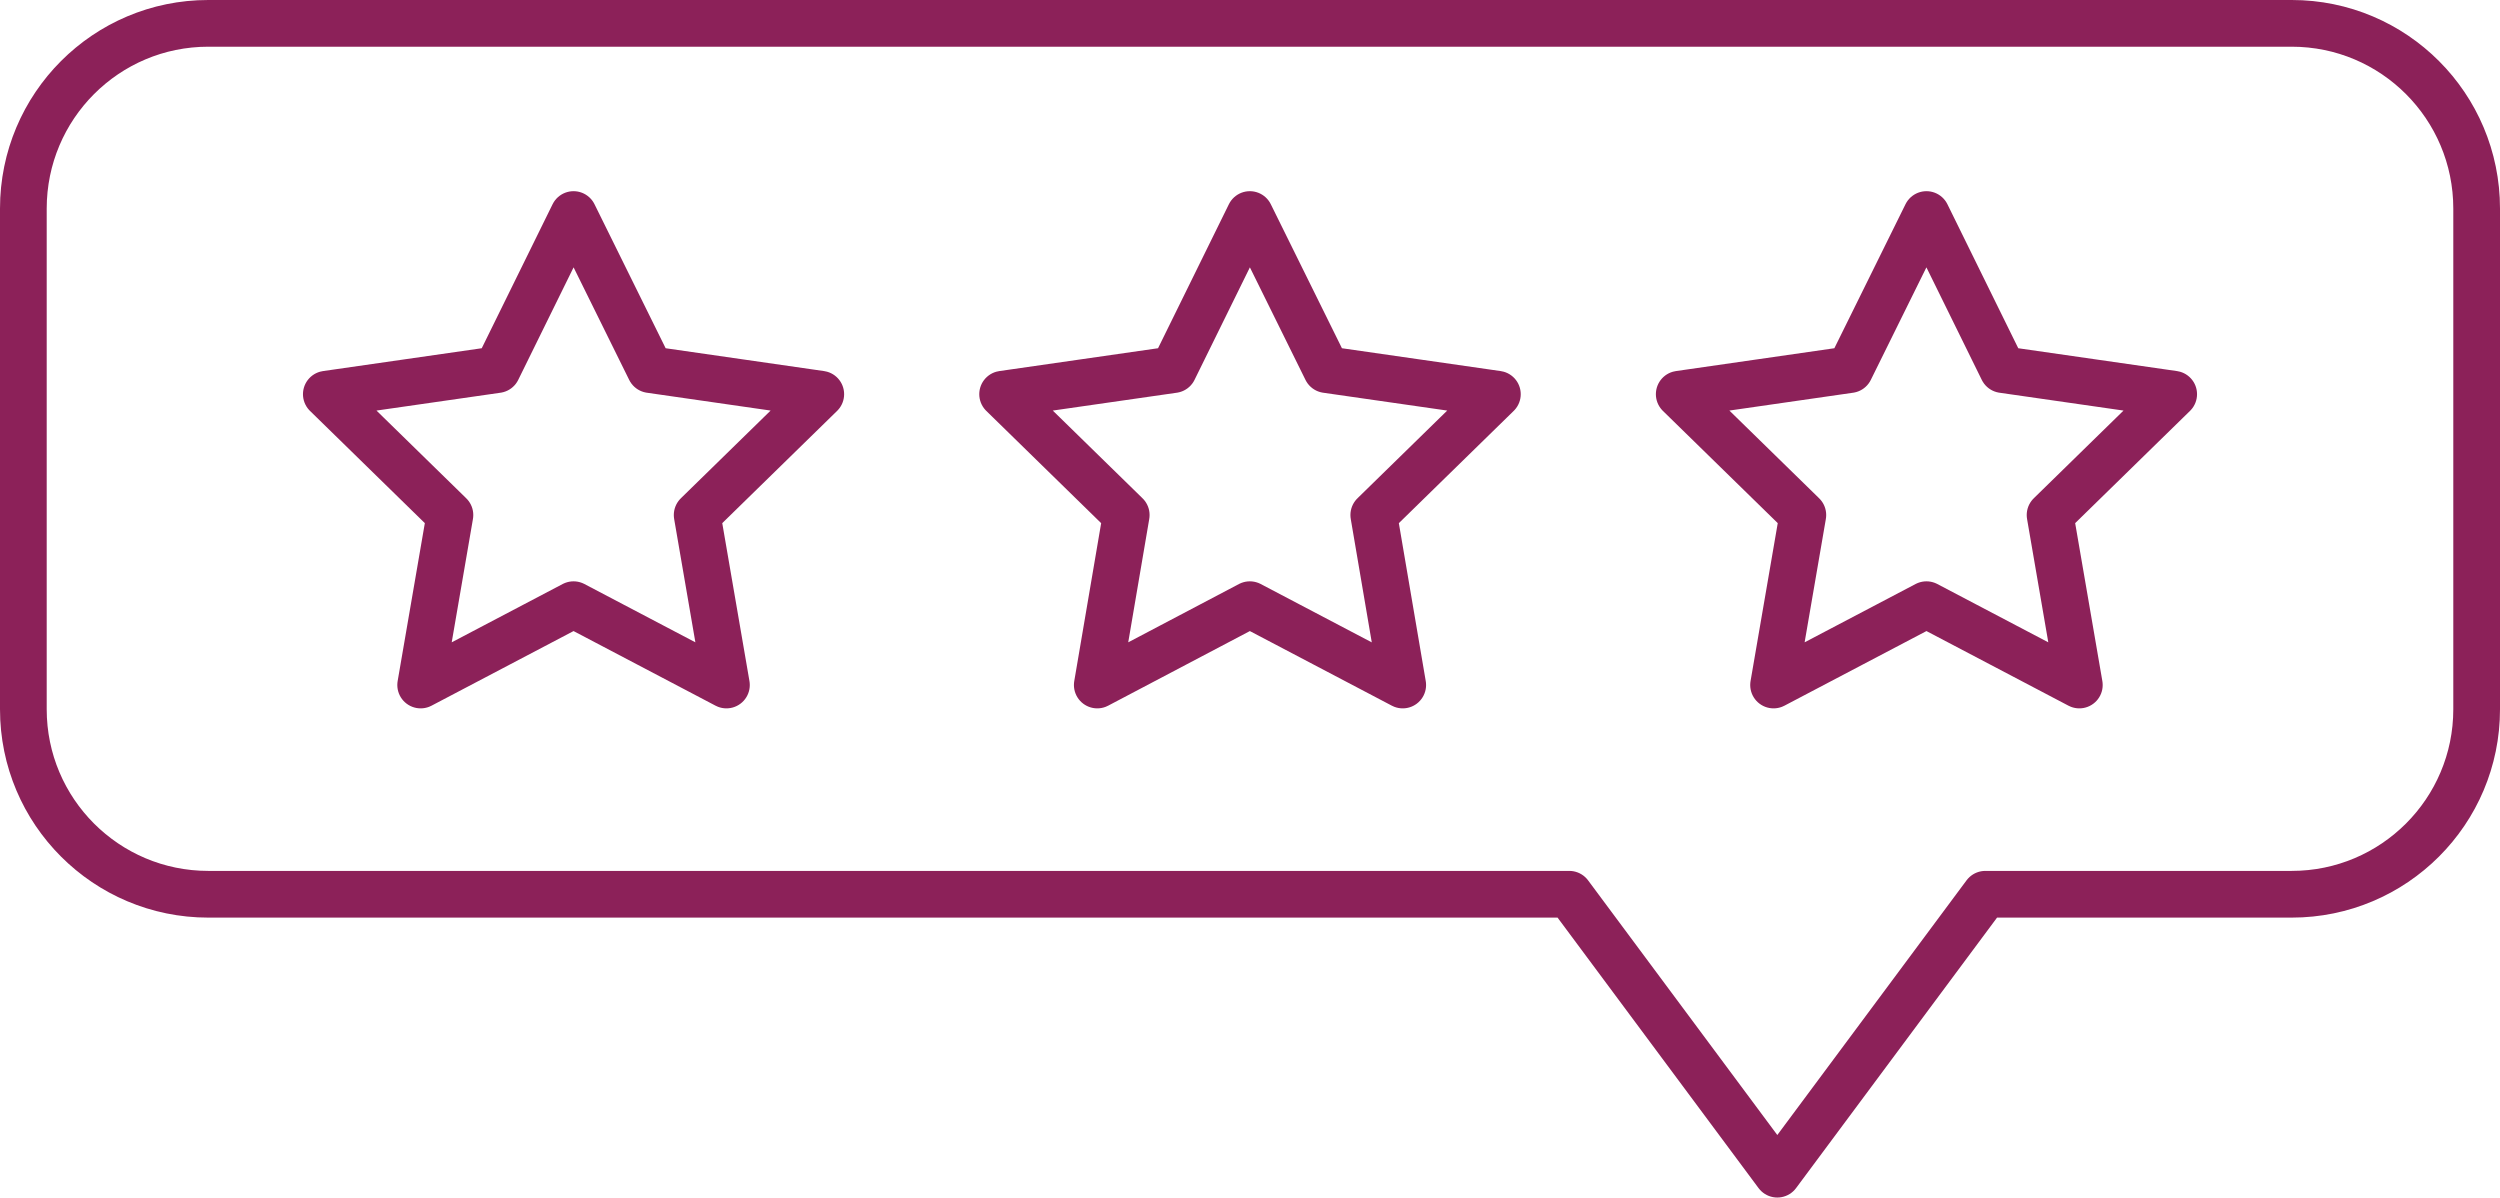
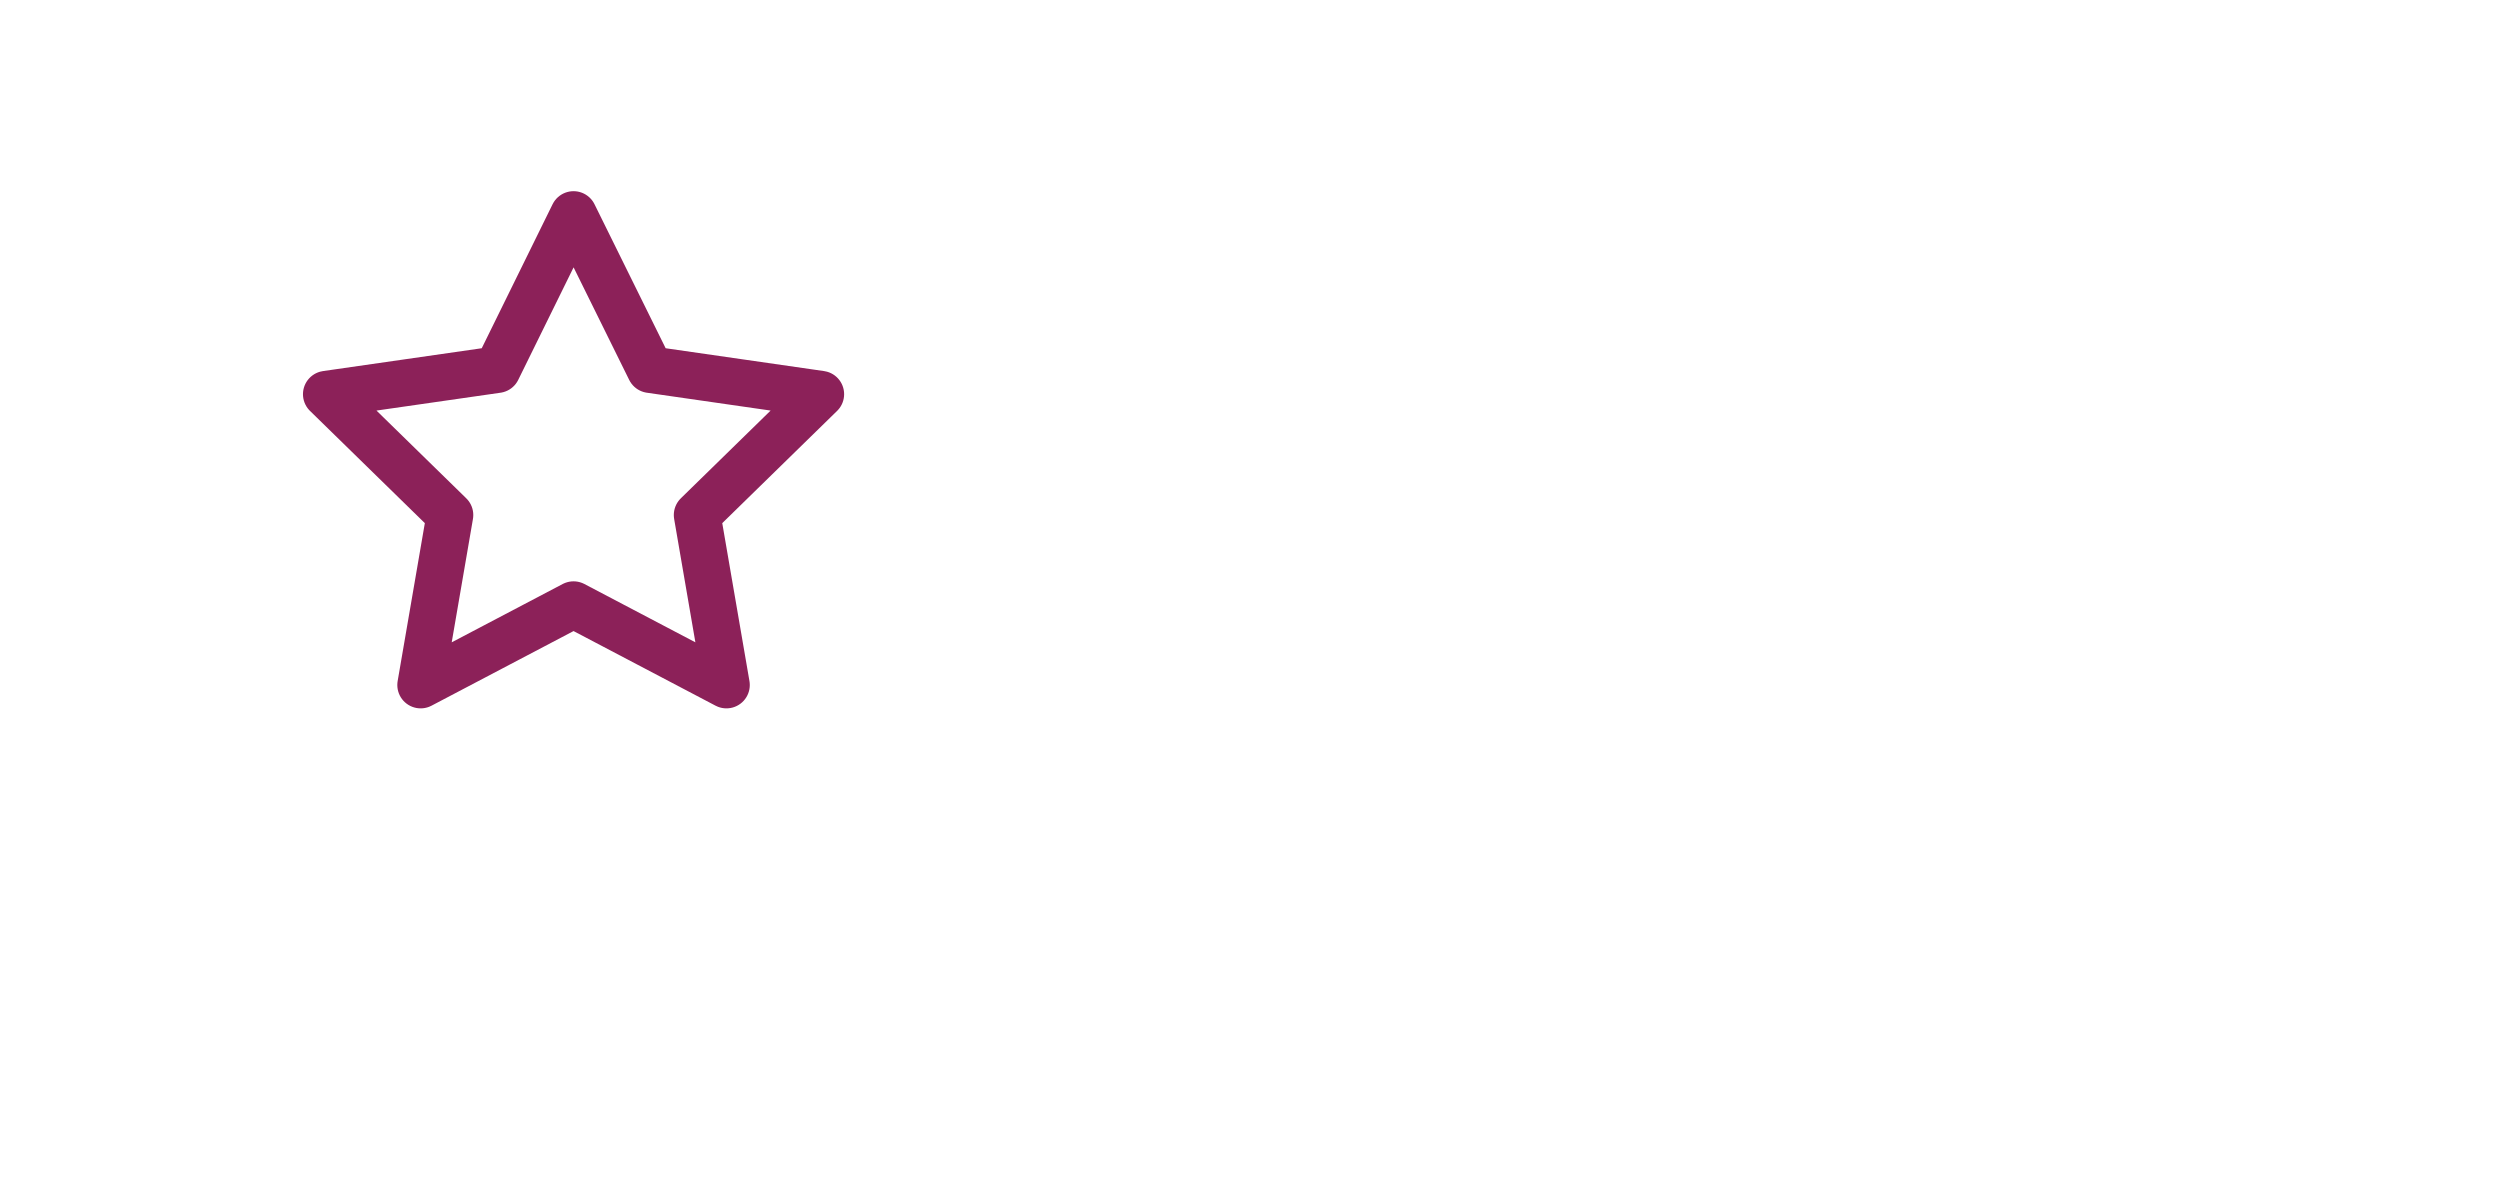
<svg xmlns="http://www.w3.org/2000/svg" viewBox="0 0 80.29 38.46" data-sanitized-data-name="Layer 1" data-name="Layer 1" id="Layer_1">
  <g>
-     <polygon style="fill: none; stroke: #8c2159; stroke-linecap: round; stroke-linejoin: round; stroke-width: 1.5px;" points="61.87 6.89 64.32 11.87 69.81 12.66 65.84 16.54 66.78 22 61.87 19.42 56.96 22 57.9 16.54 53.93 12.66 59.41 11.87 61.87 6.89" />
-     <polygon style="fill: none; stroke: #8c2159; stroke-linecap: round; stroke-linejoin: round; stroke-width: 1.5px;" points="40.14 6.89 42.6 11.87 48.09 12.66 44.12 16.54 45.05 22 40.14 19.42 35.24 22 36.17 16.54 32.2 12.66 37.69 11.87 40.14 6.89" />
    <polygon style="fill: none; stroke: #8c2159; stroke-linecap: round; stroke-linejoin: round; stroke-width: 1.5px;" points="18.42 6.89 20.88 11.87 26.36 12.66 22.39 16.54 23.33 22 18.42 19.42 13.51 22 14.45 16.54 10.48 12.66 15.97 11.87 18.42 6.89" />
  </g>
-   <path style="fill: none; stroke: #8c2159; stroke-linecap: round; stroke-linejoin: round; stroke-width: 1.5px;" d="M79.54,6.7v16.08c0,3.28-2.66,5.94-5.94,5.94h-9.84l-6.68,8.99-6.68-8.99H6.69c-3.28,0-5.94-2.66-5.94-5.94V6.7C.75,3.41,3.41.75,6.69.75h66.91c3.28,0,5.94,2.66,5.94,5.95Z" />
</svg>